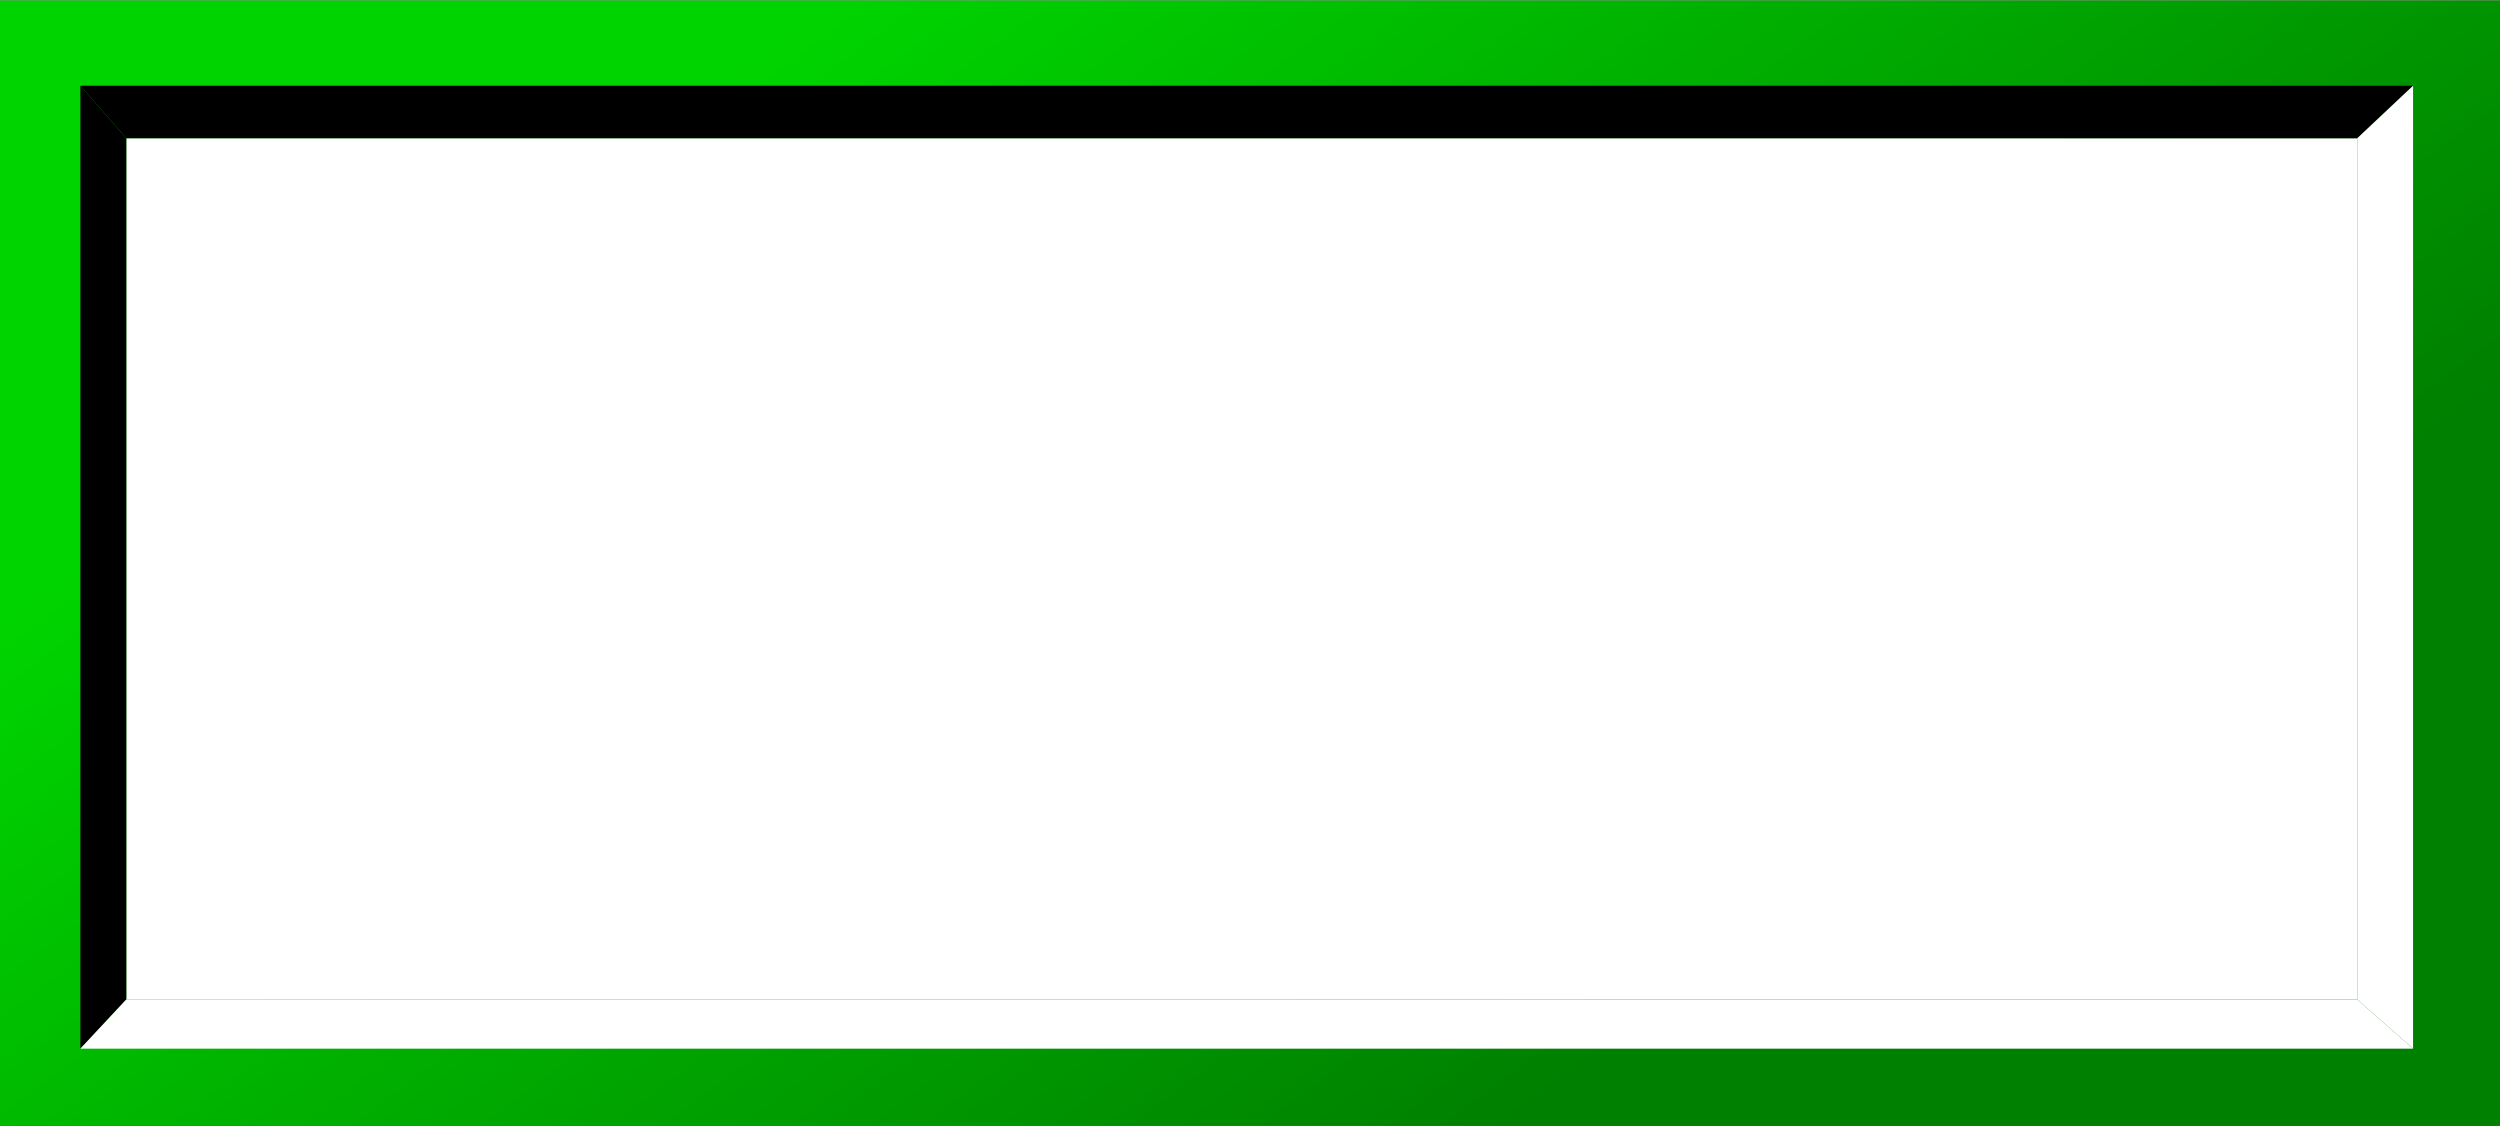
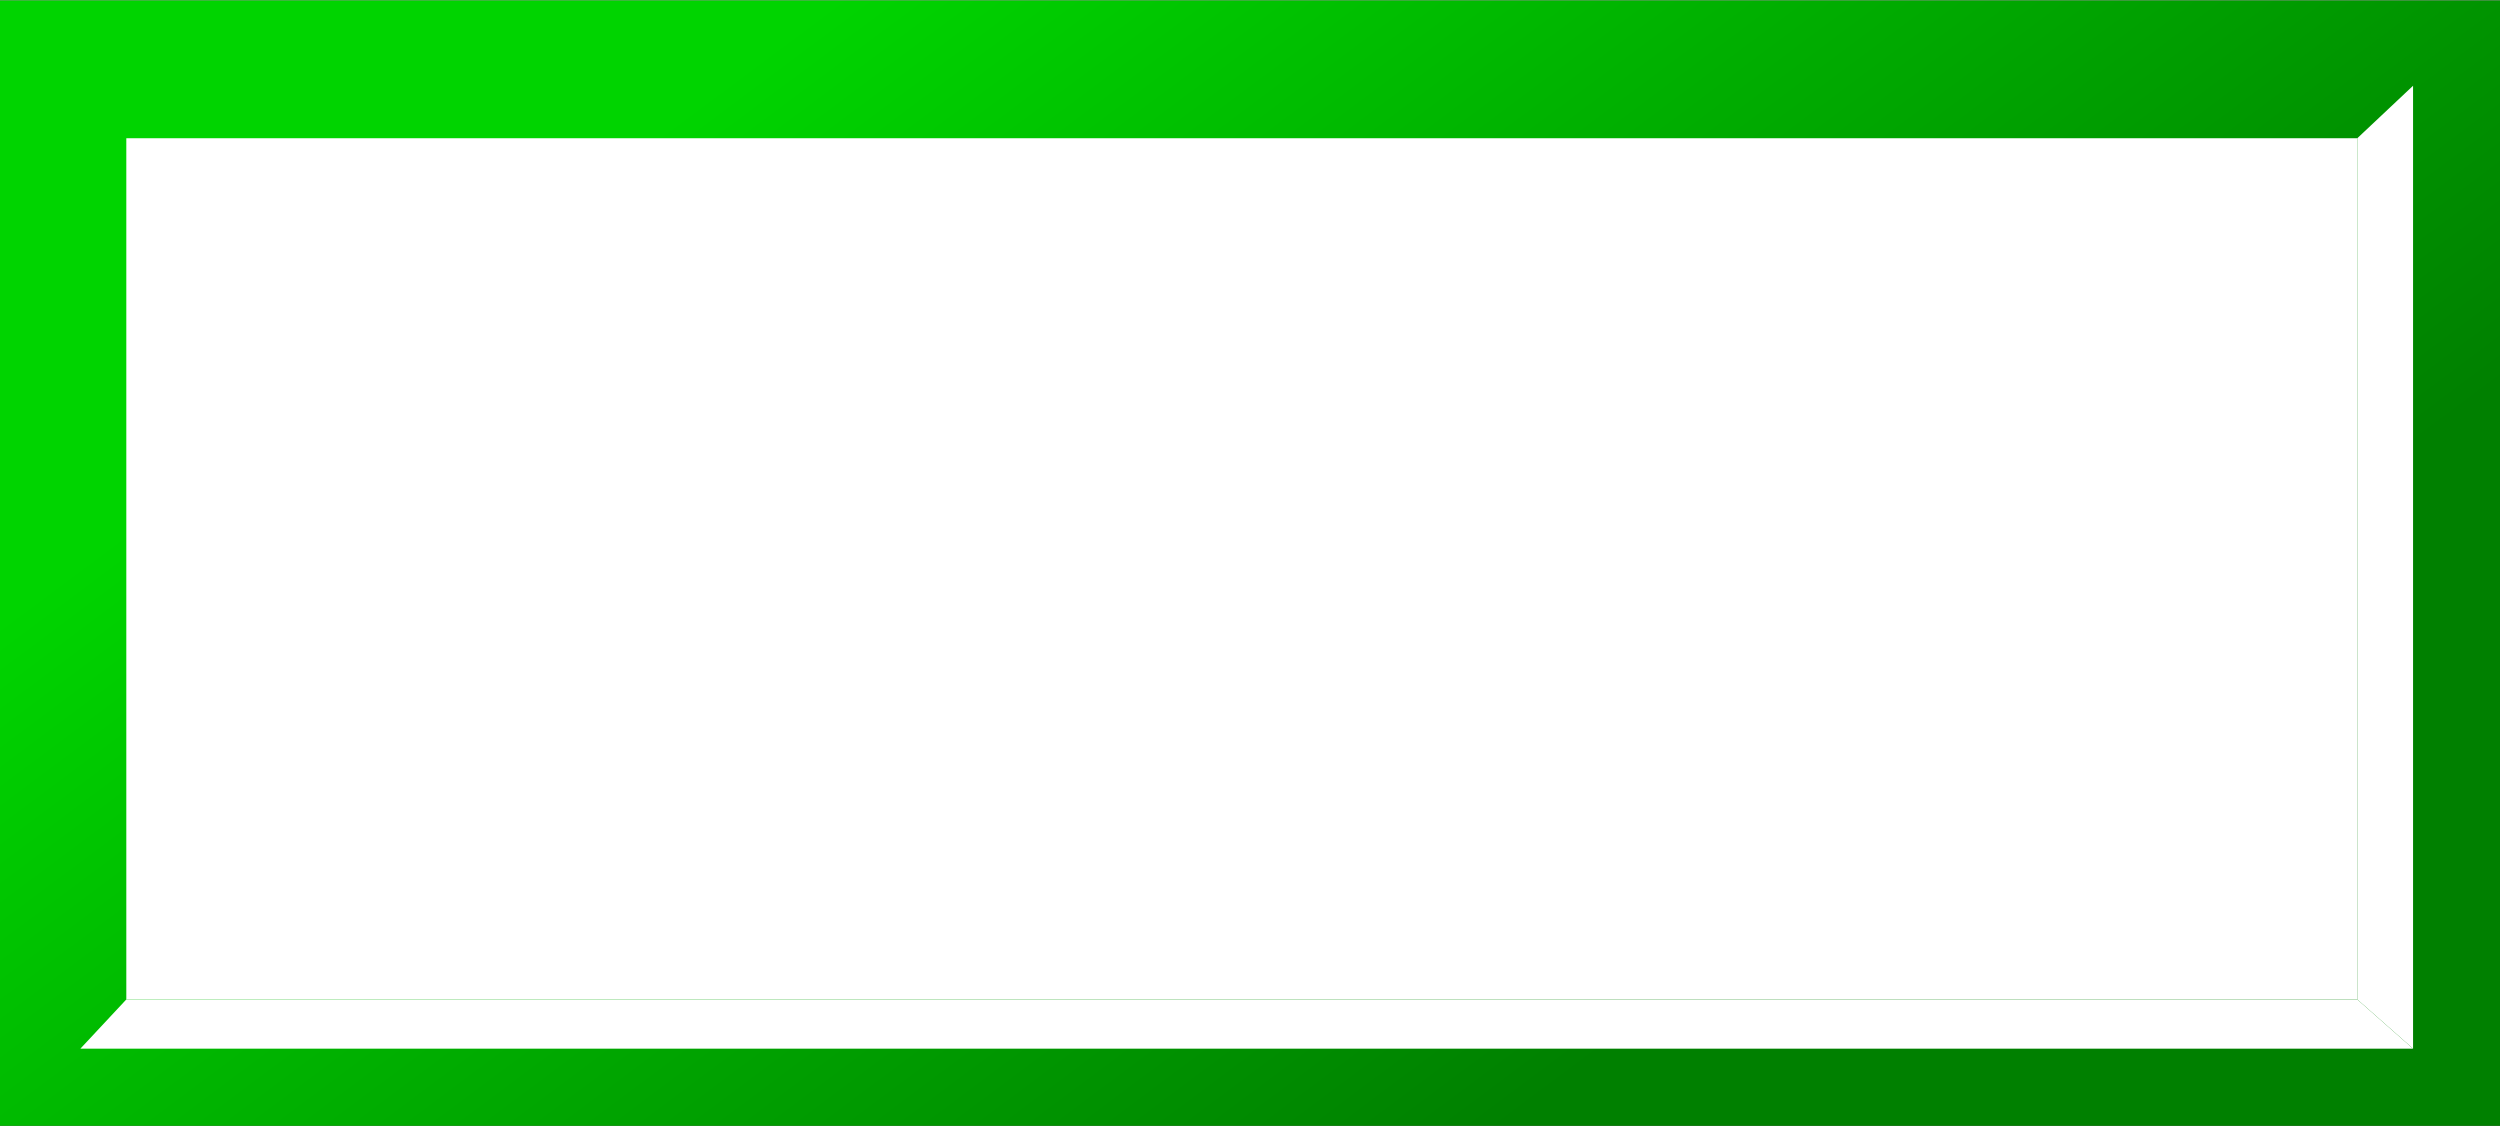
<svg xmlns="http://www.w3.org/2000/svg" xmlns:ns1="http://www.inkscape.org/namespaces/inkscape" xmlns:ns2="http://sodipodi.sourceforge.net/DTD/sodipodi-0.dtd" xmlns:xlink="http://www.w3.org/1999/xlink" xml:space="preserve" width="19.892mm" height="8.961mm" style="shape-rendering:geometricPrecision; text-rendering:geometricPrecision; image-rendering:optimizeQuality; fill-rule:evenodd; clip-rule:evenodd" viewBox="0 0 1.524 0.686" id="svg2" version="1.1" ns1:version="0.48.3.1 r9886" ns2:docname="51.svg">
  <rect x="0" y="0" width="1.524" height="0.686" fill="#333333" stroke="none" />
  <ns2:namedview pagecolor="#ffffff" bordercolor="#666666" borderopacity="1" objecttolerance="10" gridtolerance="10" guidetolerance="10" ns1:pageopacity="0" ns1:pageshadow="2" ns1:window-width="1440" ns1:window-height="844" id="namedview22" showgrid="false" ns1:zoom="12.314697" ns1:cx="37.851471" ns1:cy="18.428448" ns1:window-x="-4" ns1:window-y="-4" ns1:window-maximized="1" ns1:current-layer="svg2" />
  <defs id="defs4">
    <linearGradient ns1:collect="always" id="linearGradient3041">
      <stop style="stop-color:#00d400;stop-opacity:1" offset="0" id="stop3043" />
      <stop style="stop-color:#008000;stop-opacity:1" offset="1" id="stop3045" />
    </linearGradient>
    <style type="text/css" id="style6">
   
    .fil2 {fill:black}
    .fil0 {fill:#666666}
    .fil1 {fill:white}
   
  </style>
    <linearGradient ns1:collect="always" xlink:href="#linearGradient3041" id="linearGradient3047" x1="0.472" y1="0.026" x2="0.948" y2="0.664" gradientUnits="userSpaceOnUse" />
  </defs>
  <g id="hmigradengt" ns1:label="#g3049">
    <rect style="fill:url(#linearGradient3047);fill-opacity:1" y="0" x="0" class="fil0" width="1.524" height="0.686" id="rect10" />
  </g>
  <g id="light" ns1:label="#g3052">
    <rect style="fill:#ffffff" class="fil1" x="0.077" y="0.084" width="1.36" height="0.525" id="rect12" />
  </g>
-   <polygon id="polygon14" points="0.077,0.609 0.077,0.084 0.049,0.052 0.049,0.639 " class="fil2" style="fill:#000000" />
-   <polygon id="polygon16" points="0.077,0.084 1.437,0.084 1.471,0.052 0.049,0.052 " class="fil2" style="fill:#000000" />
  <polygon id="polygon18" points="1.437,0.609 0.077,0.609 0.049,0.639 1.471,0.639 " class="fil1" style="fill:#ffffff" />
  <polygon id="polygon20" points="1.437,0.084 1.437,0.609 1.471,0.639 1.471,0.052 " class="fil1" style="fill:#ffffff" />
</svg>